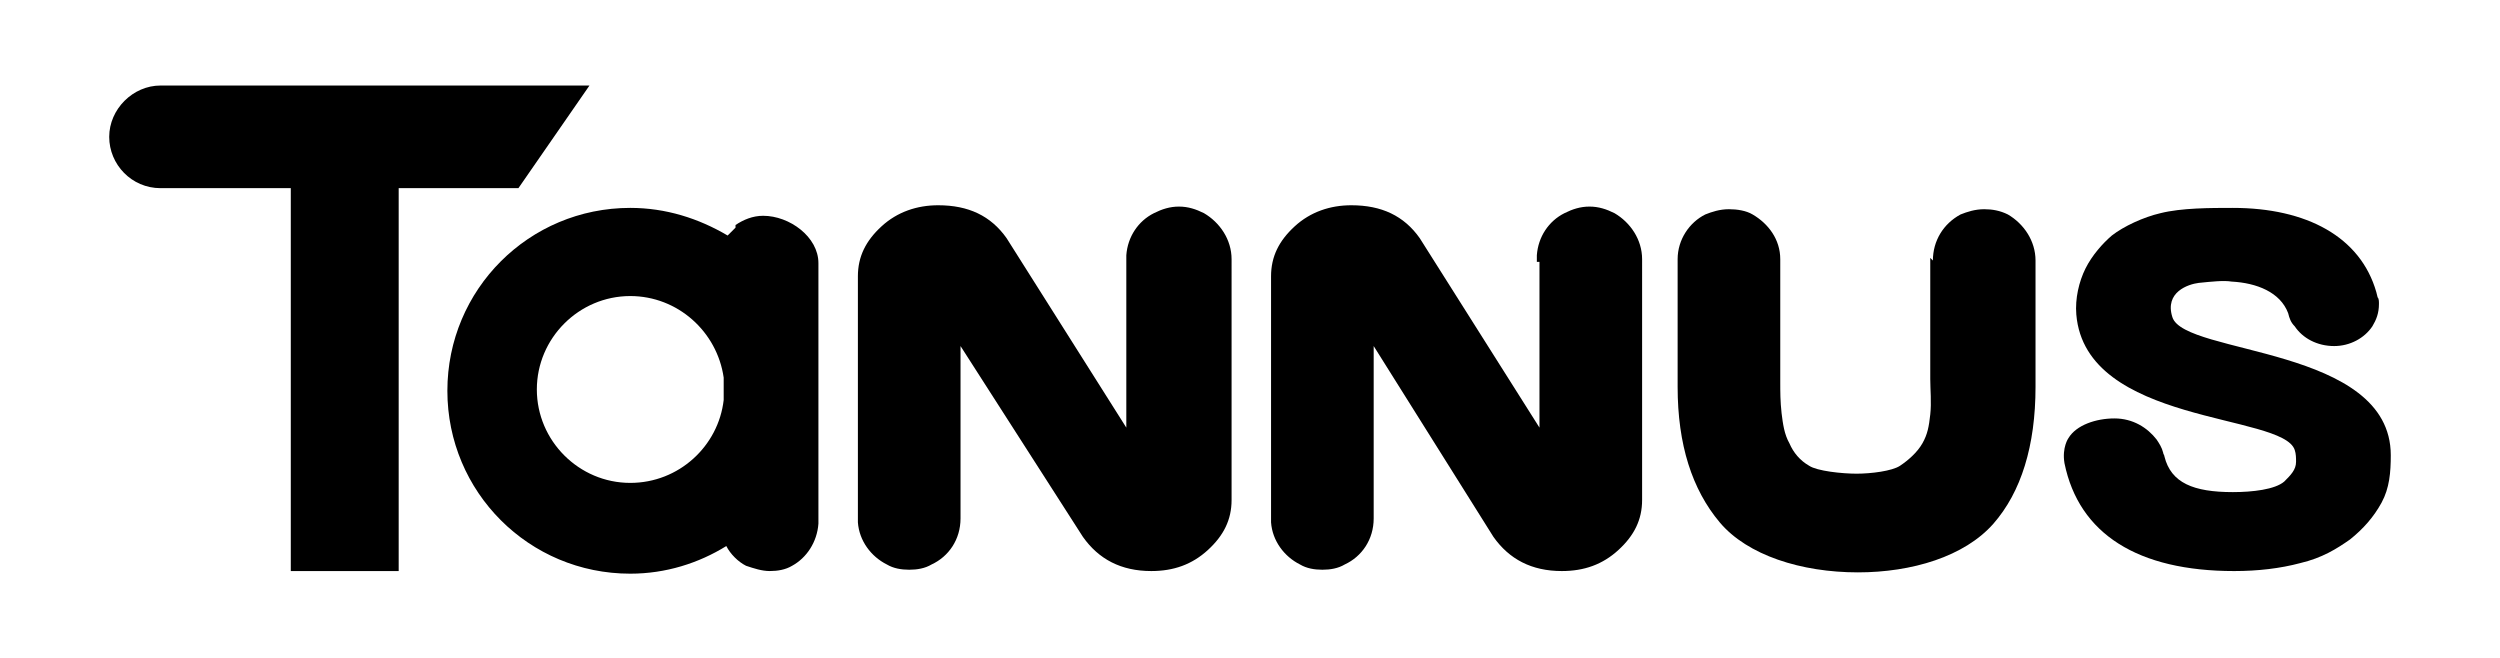
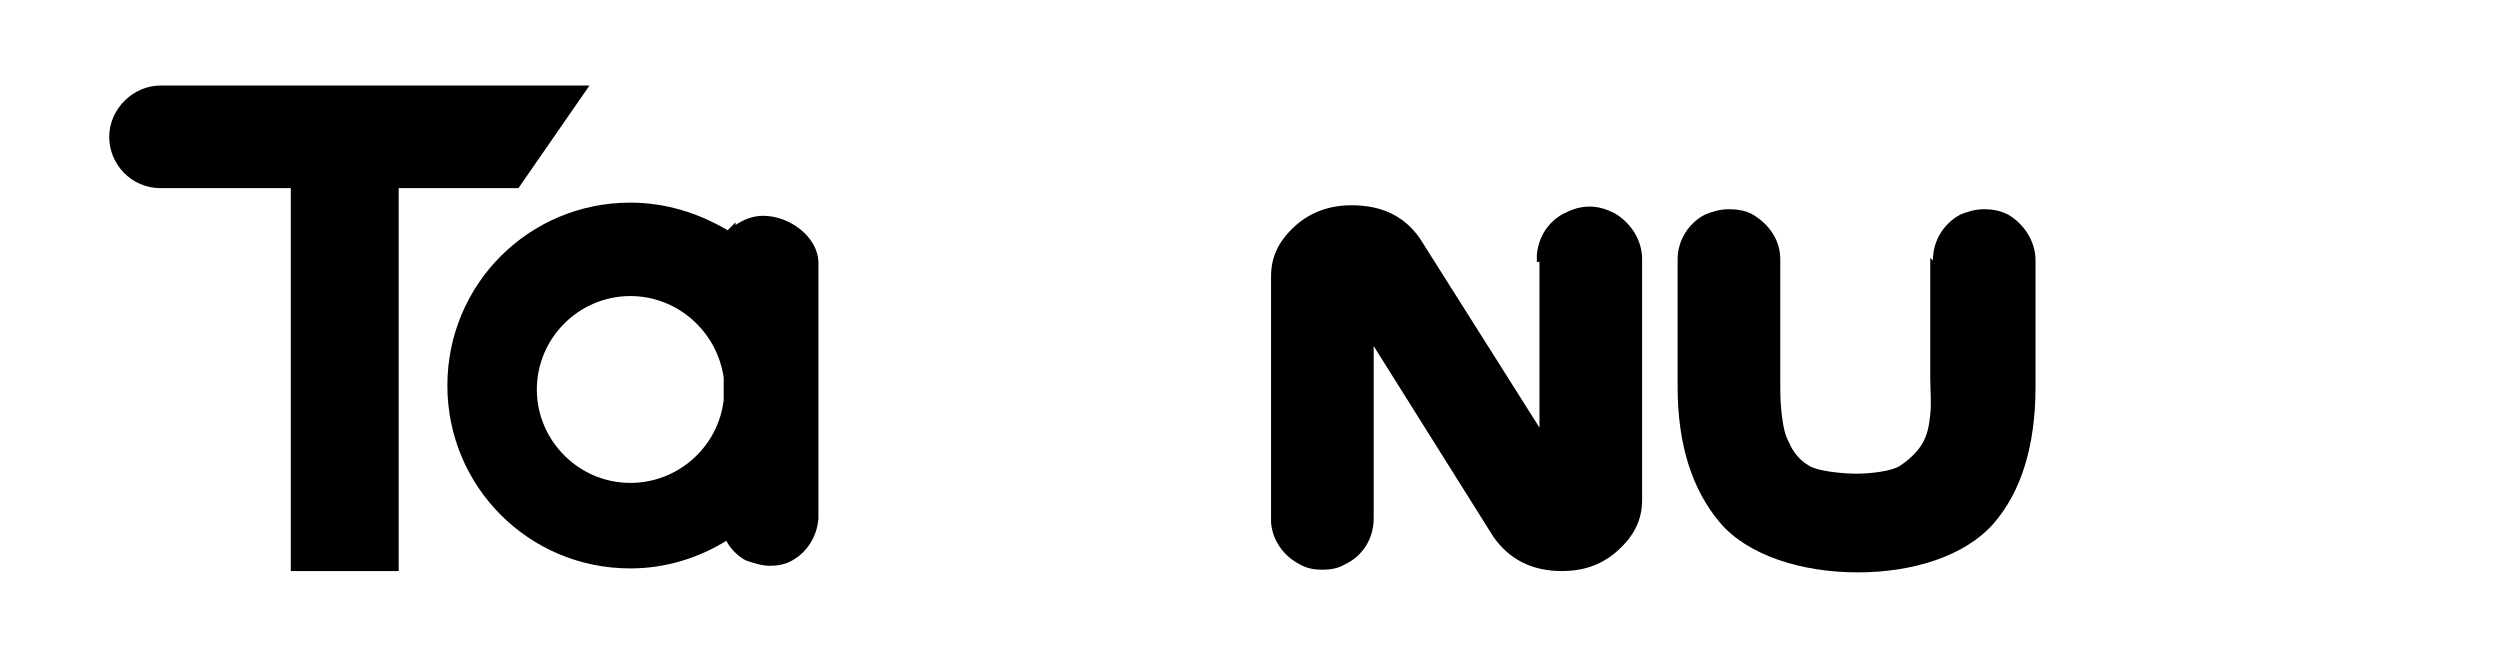
<svg xmlns="http://www.w3.org/2000/svg" version="1.1" id="Capa_1" x="0px" y="0px" viewBox="0 0 190 50" style="enable-background:new 0 0 190 50;" xml:space="preserve">
  <g>
    <g>
      <path d="M12.2,6.5c-2.1,0-3.9,1.8-3.9,3.9c0,2.1,1.7,3.9,3.9,3.9h9.9v29.1h8.2V14.3h9.1l5.4-7.8L12.2,6.5z" />
-       <path d="M180.3,24.8c0.3-0.5,0.5-1,0.5-1.7c0-0.2,0-0.4-0.1-0.5l-0.1-0.4c-1.2-4.2-5.3-6.4-10.9-6.4c-1.7,0-3.9,0-5.5,0.4 c-1.3,0.3-2.8,1-3.7,1.7c-0.7,0.6-1.5,1.5-2,2.5c-0.5,1-0.8,2.3-0.7,3.5c0.7,8.4,15.7,7.5,16.6,10.3c0.1,0.3,0.1,0.6,0.1,0.9 c0,0.6-0.4,1-0.9,1.5c-0.7,0.6-2.4,0.8-3.9,0.8c-3,0-4.7-0.7-5.2-2.7c0-0.1-0.1-0.2-0.1-0.3c-0.1-0.4-0.3-0.7-0.5-1 c-0.7-0.9-1.8-1.6-3.2-1.6c-1.4,0-2.9,0.5-3.5,1.5c0,0-0.5,0.7-0.3,1.9l0,0c1.1,5.4,5.6,8.2,12.9,8.2c1.8,0,3.5-0.2,5-0.6 c1.7-0.4,2.8-1.1,3.8-1.8c1-0.8,1.8-1.7,2.4-2.8c0.6-1.1,0.7-2.3,0.7-3.6c0-8.3-15.7-7.6-16.6-10.5c-0.6-1.9,1.2-2.5,2-2.6 c1-0.1,1.9-0.2,2.5-0.1c1.9,0.1,3.7,0.8,4.3,2.4l0,0c0.1,0.4,0.2,0.7,0.5,1c0.6,0.9,1.7,1.5,3,1.5 C178.6,26.3,179.7,25.7,180.3,24.8" />
      <path d="M146.7,19.6v9.2c0,0.8,0.1,1.8,0,2.7c-0.1,0.9-0.2,1.5-0.6,2.2c-0.4,0.7-1.1,1.3-1.7,1.7c-0.6,0.4-2.2,0.6-3.3,0.6 c-1.1,0-3-0.2-3.6-0.6c-0.7-0.4-1.2-1-1.5-1.7c-0.4-0.7-0.5-1.5-0.6-2.3c-0.1-0.9-0.1-1.6-0.1-2.4l0-9v-0.3c0-1.5-0.9-2.7-2.1-3.4 c-0.5-0.3-1.2-0.4-1.8-0.4c-0.7,0-1.3,0.2-1.8,0.4c-1.2,0.6-2.1,1.9-2.1,3.4v0.2v9.5c0,4.4,1.1,7.8,3.2,10.3 c2.1,2.5,6.2,3.8,10.5,3.8c4.1,0,8.1-1.2,10.3-3.7c2.1-2.4,3.2-5.9,3.2-10.4v-9.6l0,0c0-1.5-0.9-2.8-2.1-3.5 c-0.6-0.3-1.2-0.4-1.8-0.4c-0.7,0-1.3,0.2-1.8,0.4c-1.3,0.7-2.1,2-2.1,3.5" />
-       <path d="M85.6,19.9v-0.5c0.1-1.4,0.9-2.6,2.1-3.2c0.6-0.3,1.2-0.5,1.9-0.5c0.7,0,1.3,0.2,1.9,0.5c1.2,0.7,2.1,2,2.1,3.5l0,0V38 c0,1.5-0.6,2.7-1.8,3.8c-1.2,1.1-2.6,1.6-4.3,1.6c-2.3,0-4-0.9-5.2-2.6L73,26.3v13.1l0,0c0,1.6-0.9,2.9-2.2,3.5 c-0.5,0.3-1.1,0.4-1.7,0.4s-1.2-0.1-1.7-0.4c-1.2-0.6-2.1-1.8-2.2-3.2v-0.7v-18c0-1.5,0.6-2.7,1.8-3.8c1.2-1.1,2.7-1.6,4.3-1.6 c2.3,0,4,0.8,5.2,2.5l9.1,14.4V19.9z" />
      <path d="M116.8,19.9v-0.5c0.1-1.4,0.9-2.6,2.1-3.2c0.6-0.3,1.2-0.5,1.9-0.5c0.7,0,1.3,0.2,1.9,0.5c1.2,0.7,2.1,2,2.1,3.5l0,0V38 c0,1.5-0.6,2.7-1.8,3.8c-1.2,1.1-2.6,1.6-4.3,1.6c-2.3,0-4-0.9-5.2-2.6l-9.1-14.5v13.1l0,0c0,1.6-0.9,2.9-2.2,3.5 c-0.5,0.3-1.1,0.4-1.7,0.4c-0.6,0-1.2-0.1-1.7-0.4c-1.2-0.6-2.1-1.8-2.2-3.2v-0.7v-18c0-1.5,0.6-2.7,1.8-3.8 c1.2-1.1,2.7-1.6,4.3-1.6c2.3,0,4,0.8,5.2,2.5l9.1,14.4V19.9z" />
-       <path d="M47.9,22.5c-3.9,0-7.1,3.2-7.1,7.1c0,3.9,3.2,7.1,7.1,7.1c3.7,0,6.7-2.8,7.1-6.3v-1.7C54.5,25.2,51.5,22.5,47.9,22.5 M55.9,17.1c0.6-0.4,1.3-0.7,2.1-0.7c2,0,4.2,1.6,4.2,3.6v19.4v0.4c-0.1,1.4-0.9,2.6-2,3.2c-0.5,0.3-1.1,0.4-1.7,0.4 c-0.6,0-1.2-0.2-1.8-0.4c-0.6-0.3-1.2-0.9-1.5-1.5l0,0c-2.1,1.3-4.6,2.1-7.3,2.1c-7.7,0-13.9-6.2-13.9-13.9 c0-7.7,6.2-13.9,13.9-13.9c2.7,0,5.2,0.8,7.4,2.1c0,0,0,0,0,0c0,0,0.4-0.4,0.6-0.6L55.9,17.1z" />
+       <path d="M47.9,22.5c-3.9,0-7.1,3.2-7.1,7.1c0,3.9,3.2,7.1,7.1,7.1c3.7,0,6.7-2.8,7.1-6.3v-1.7C54.5,25.2,51.5,22.5,47.9,22.5 M55.9,17.1c0.6-0.4,1.3-0.7,2.1-0.7c2,0,4.2,1.6,4.2,3.6v19.4c-0.1,1.4-0.9,2.6-2,3.2c-0.5,0.3-1.1,0.4-1.7,0.4 c-0.6,0-1.2-0.2-1.8-0.4c-0.6-0.3-1.2-0.9-1.5-1.5l0,0c-2.1,1.3-4.6,2.1-7.3,2.1c-7.7,0-13.9-6.2-13.9-13.9 c0-7.7,6.2-13.9,13.9-13.9c2.7,0,5.2,0.8,7.4,2.1c0,0,0,0,0,0c0,0,0.4-0.4,0.6-0.6L55.9,17.1z" />
    </g>
  </g>
</svg>